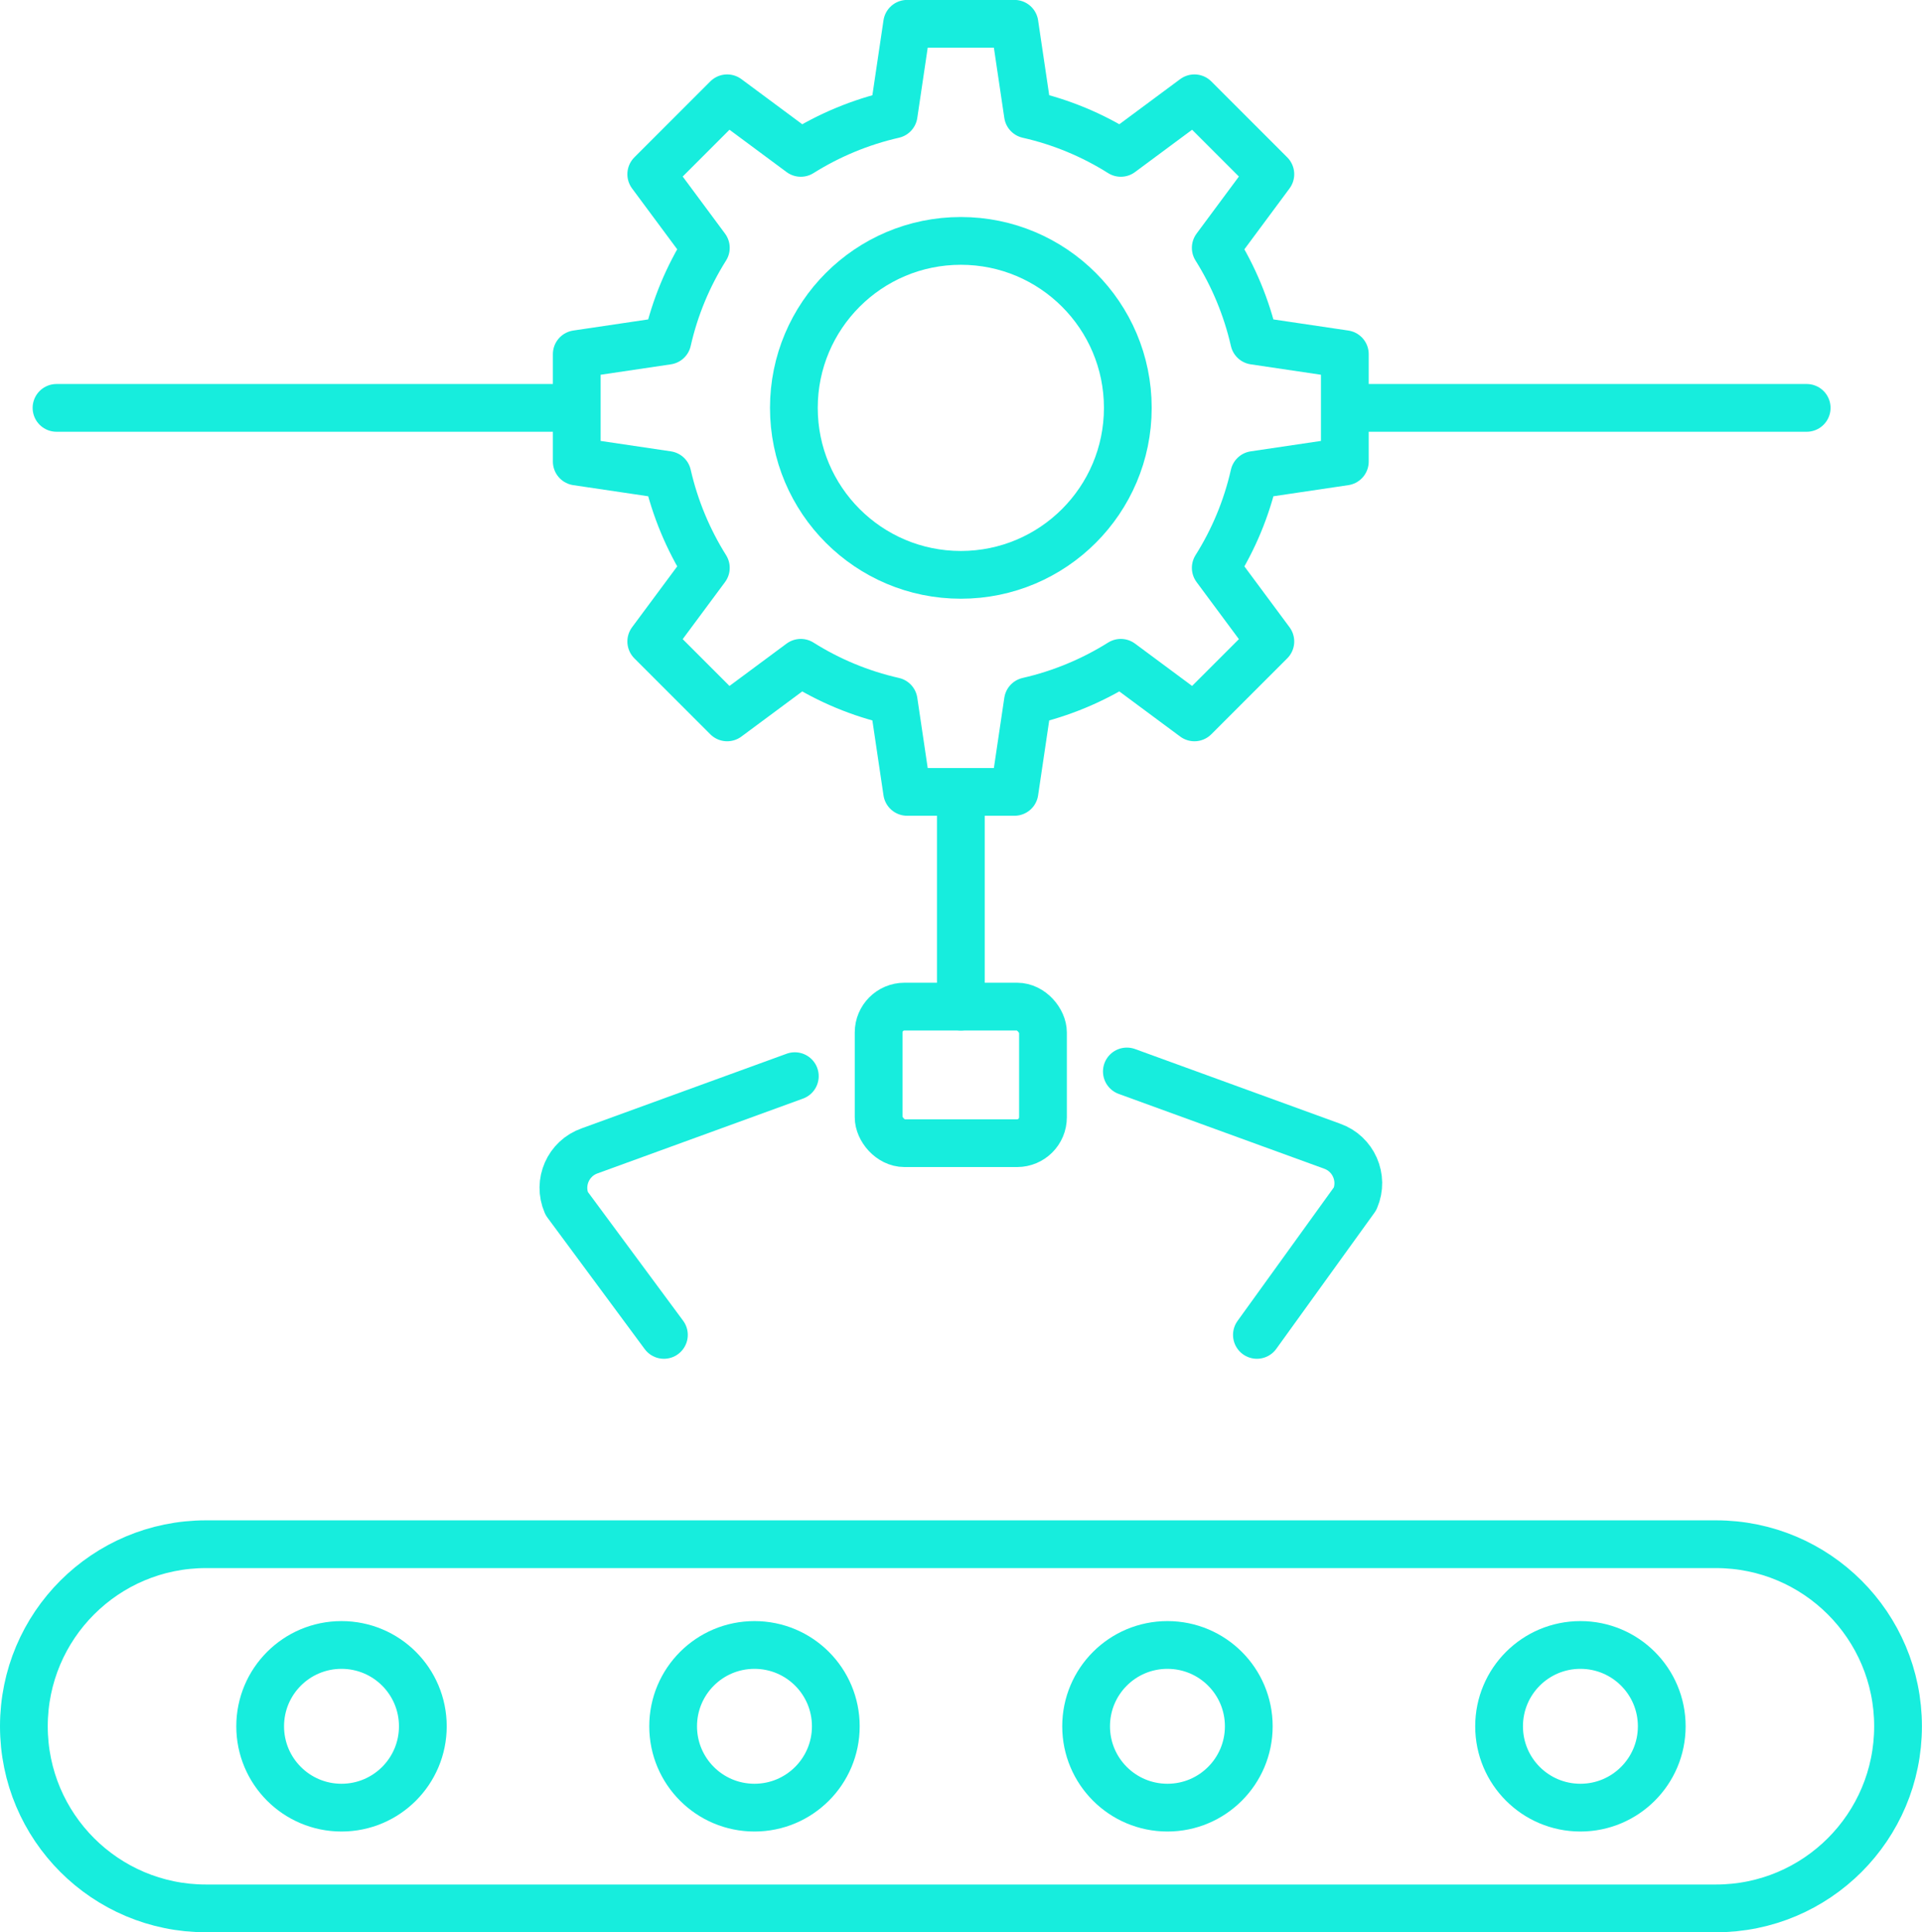
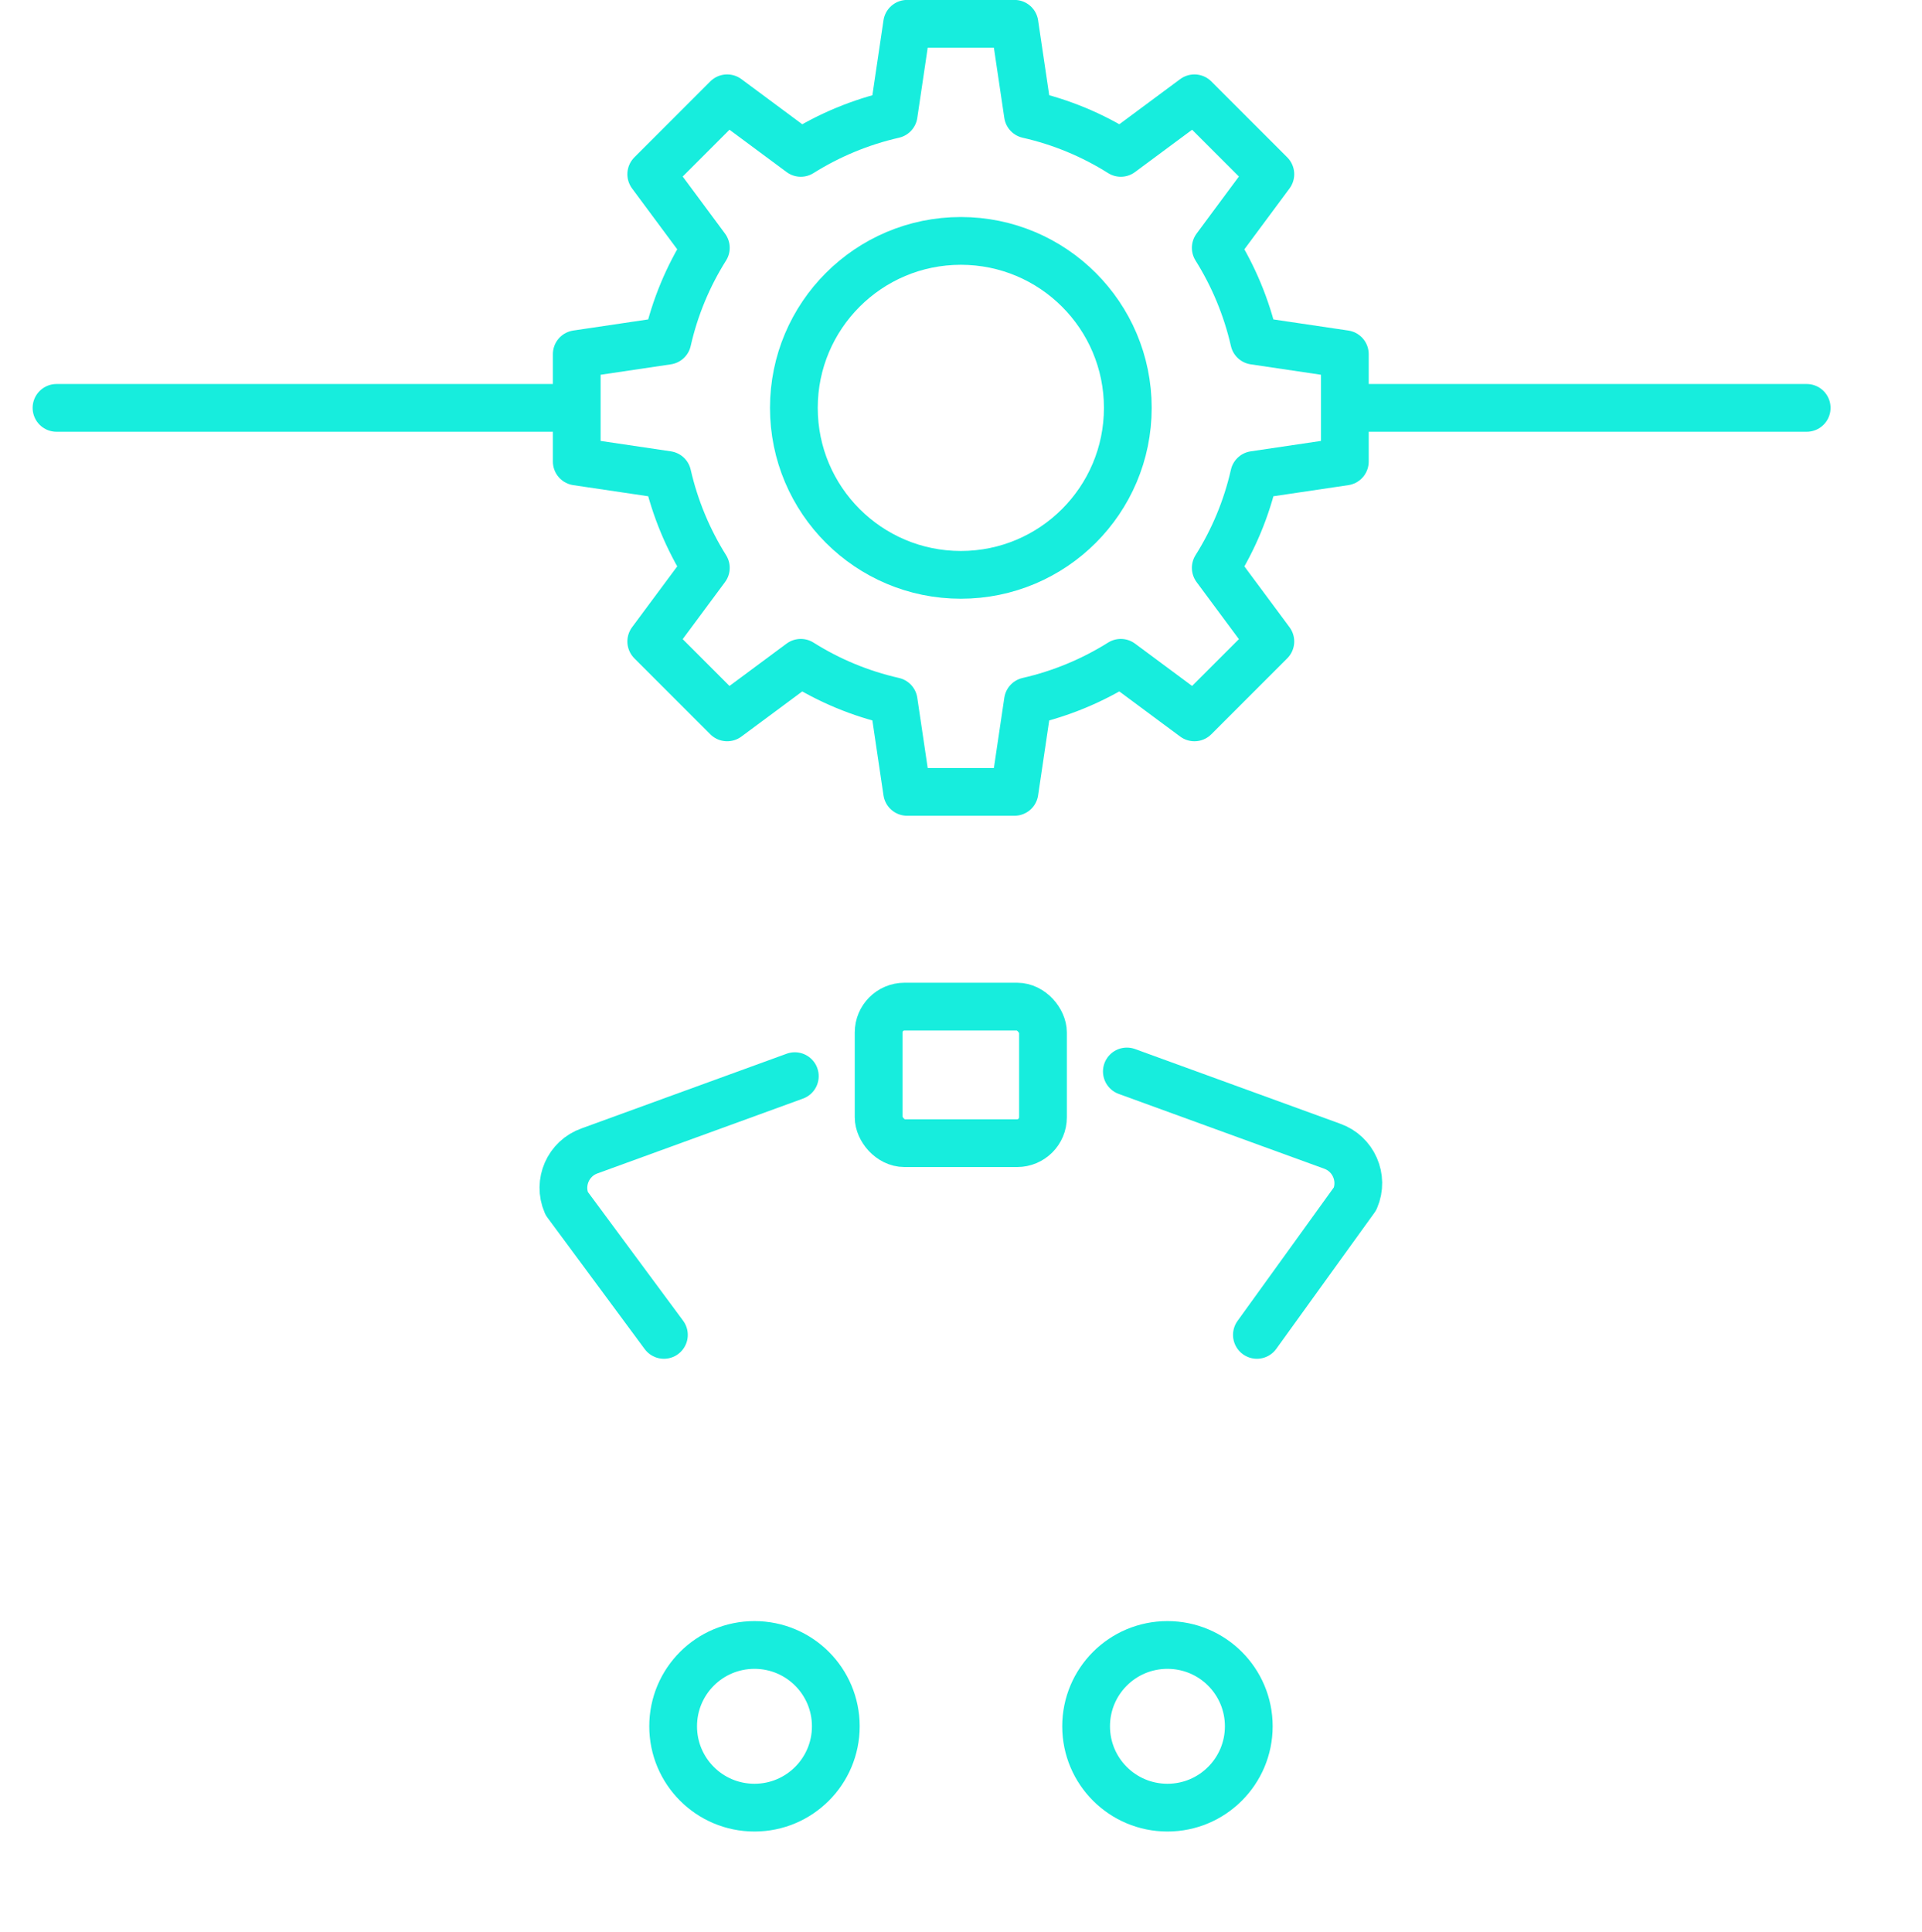
<svg xmlns="http://www.w3.org/2000/svg" id="Layer_2" viewBox="0 0 241.5 242.79">
  <defs>
    <style>.cls-1{fill:none;stroke:#17eddd;stroke-linecap:round;stroke-linejoin:round;stroke-width:6px;}</style>
  </defs>
  <g id="_ÎÓÈ_2">
    <path class="cls-1" d="m105.02,216.91c0,5.64-4.57,10.22-10.22,10.22s-10.22-4.57-10.22-10.22,4.57-10.22,10.22-10.22,10.22,4.57,10.22,10.22Z" />
-     <path class="cls-1" d="m53.13,216.91c0,5.64-4.57,10.22-10.22,10.22s-10.22-4.57-10.22-10.22,4.57-10.22,10.22-10.22,10.22,4.57,10.22,10.22Z" />
    <path class="cls-1" d="m156.91,216.91c0,5.64-4.57,10.22-10.22,10.22s-10.22-4.57-10.22-10.22,4.57-10.22,10.22-10.22,10.22,4.57,10.22,10.22Z" />
-     <path class="cls-1" d="m208.8,216.91c0,5.64-4.57,10.22-10.22,10.22s-10.22-4.57-10.22-10.22,4.57-10.22,10.22-10.22,10.22,4.57,10.22,10.22Z" />
    <line class="cls-1" x1="72.01" y1="51.25" x2="7.1" y2="51.25" />
    <line class="cls-1" x1="227.01" y1="51.25" x2="169.75" y2="51.25" />
    <path class="cls-1" d="m83.42,167.73l-12.22-16.52c-1.14-2.63.2-5.67,2.9-6.61l25.77-9.38" />
    <path class="cls-1" d="m141.59,134.63l25.77,9.38c2.7.94,4.04,3.98,2.91,6.61l-12.34,17.11" />
    <rect class="cls-1" x="110.4" y="126.48" width="20.65" height="17.16" rx="3.25" ry="3.25" />
-     <line class="cls-1" x1="120.73" y1="126.48" x2="120.73" y2="101" />
-     <path class="cls-1" d="m215.61,239.79H25.88c-12.64,0-22.88-10.24-22.88-22.88h0c0-12.64,10.24-22.88,22.88-22.88h189.73c12.64,0,22.88,10.24,22.88,22.88h0c0,12.64-10.24,22.88-22.88,22.88Z" />
    <path class="cls-1" d="m168.98,57.99v-13.49l-11.39-1.69c-.96-4.2-2.61-8.13-4.83-11.67l6.86-9.25-9.54-9.54-9.25,6.86c-3.54-2.23-7.47-3.88-11.67-4.83l-1.69-11.39h-13.49l-1.69,11.39c-4.2.96-8.13,2.61-11.67,4.83l-9.25-6.86-9.54,9.54,6.86,9.25c-2.23,3.54-3.88,7.47-4.83,11.67l-11.39,1.69v13.49l11.39,1.69c.96,4.2,2.61,8.13,4.83,11.67l-6.86,9.25,9.54,9.54,9.25-6.86c3.54,2.23,7.47,3.88,11.67,4.83l1.69,11.39h13.49l1.69-11.39c4.2-.96,8.13-2.61,11.67-4.83l9.25,6.86,9.54-9.54-6.86-9.25c2.23-3.54,3.88-7.47,4.83-11.67l11.39-1.69Z" />
    <circle class="cls-1" cx="120.73" cy="51.25" r="20.98" />
  </g>
</svg>